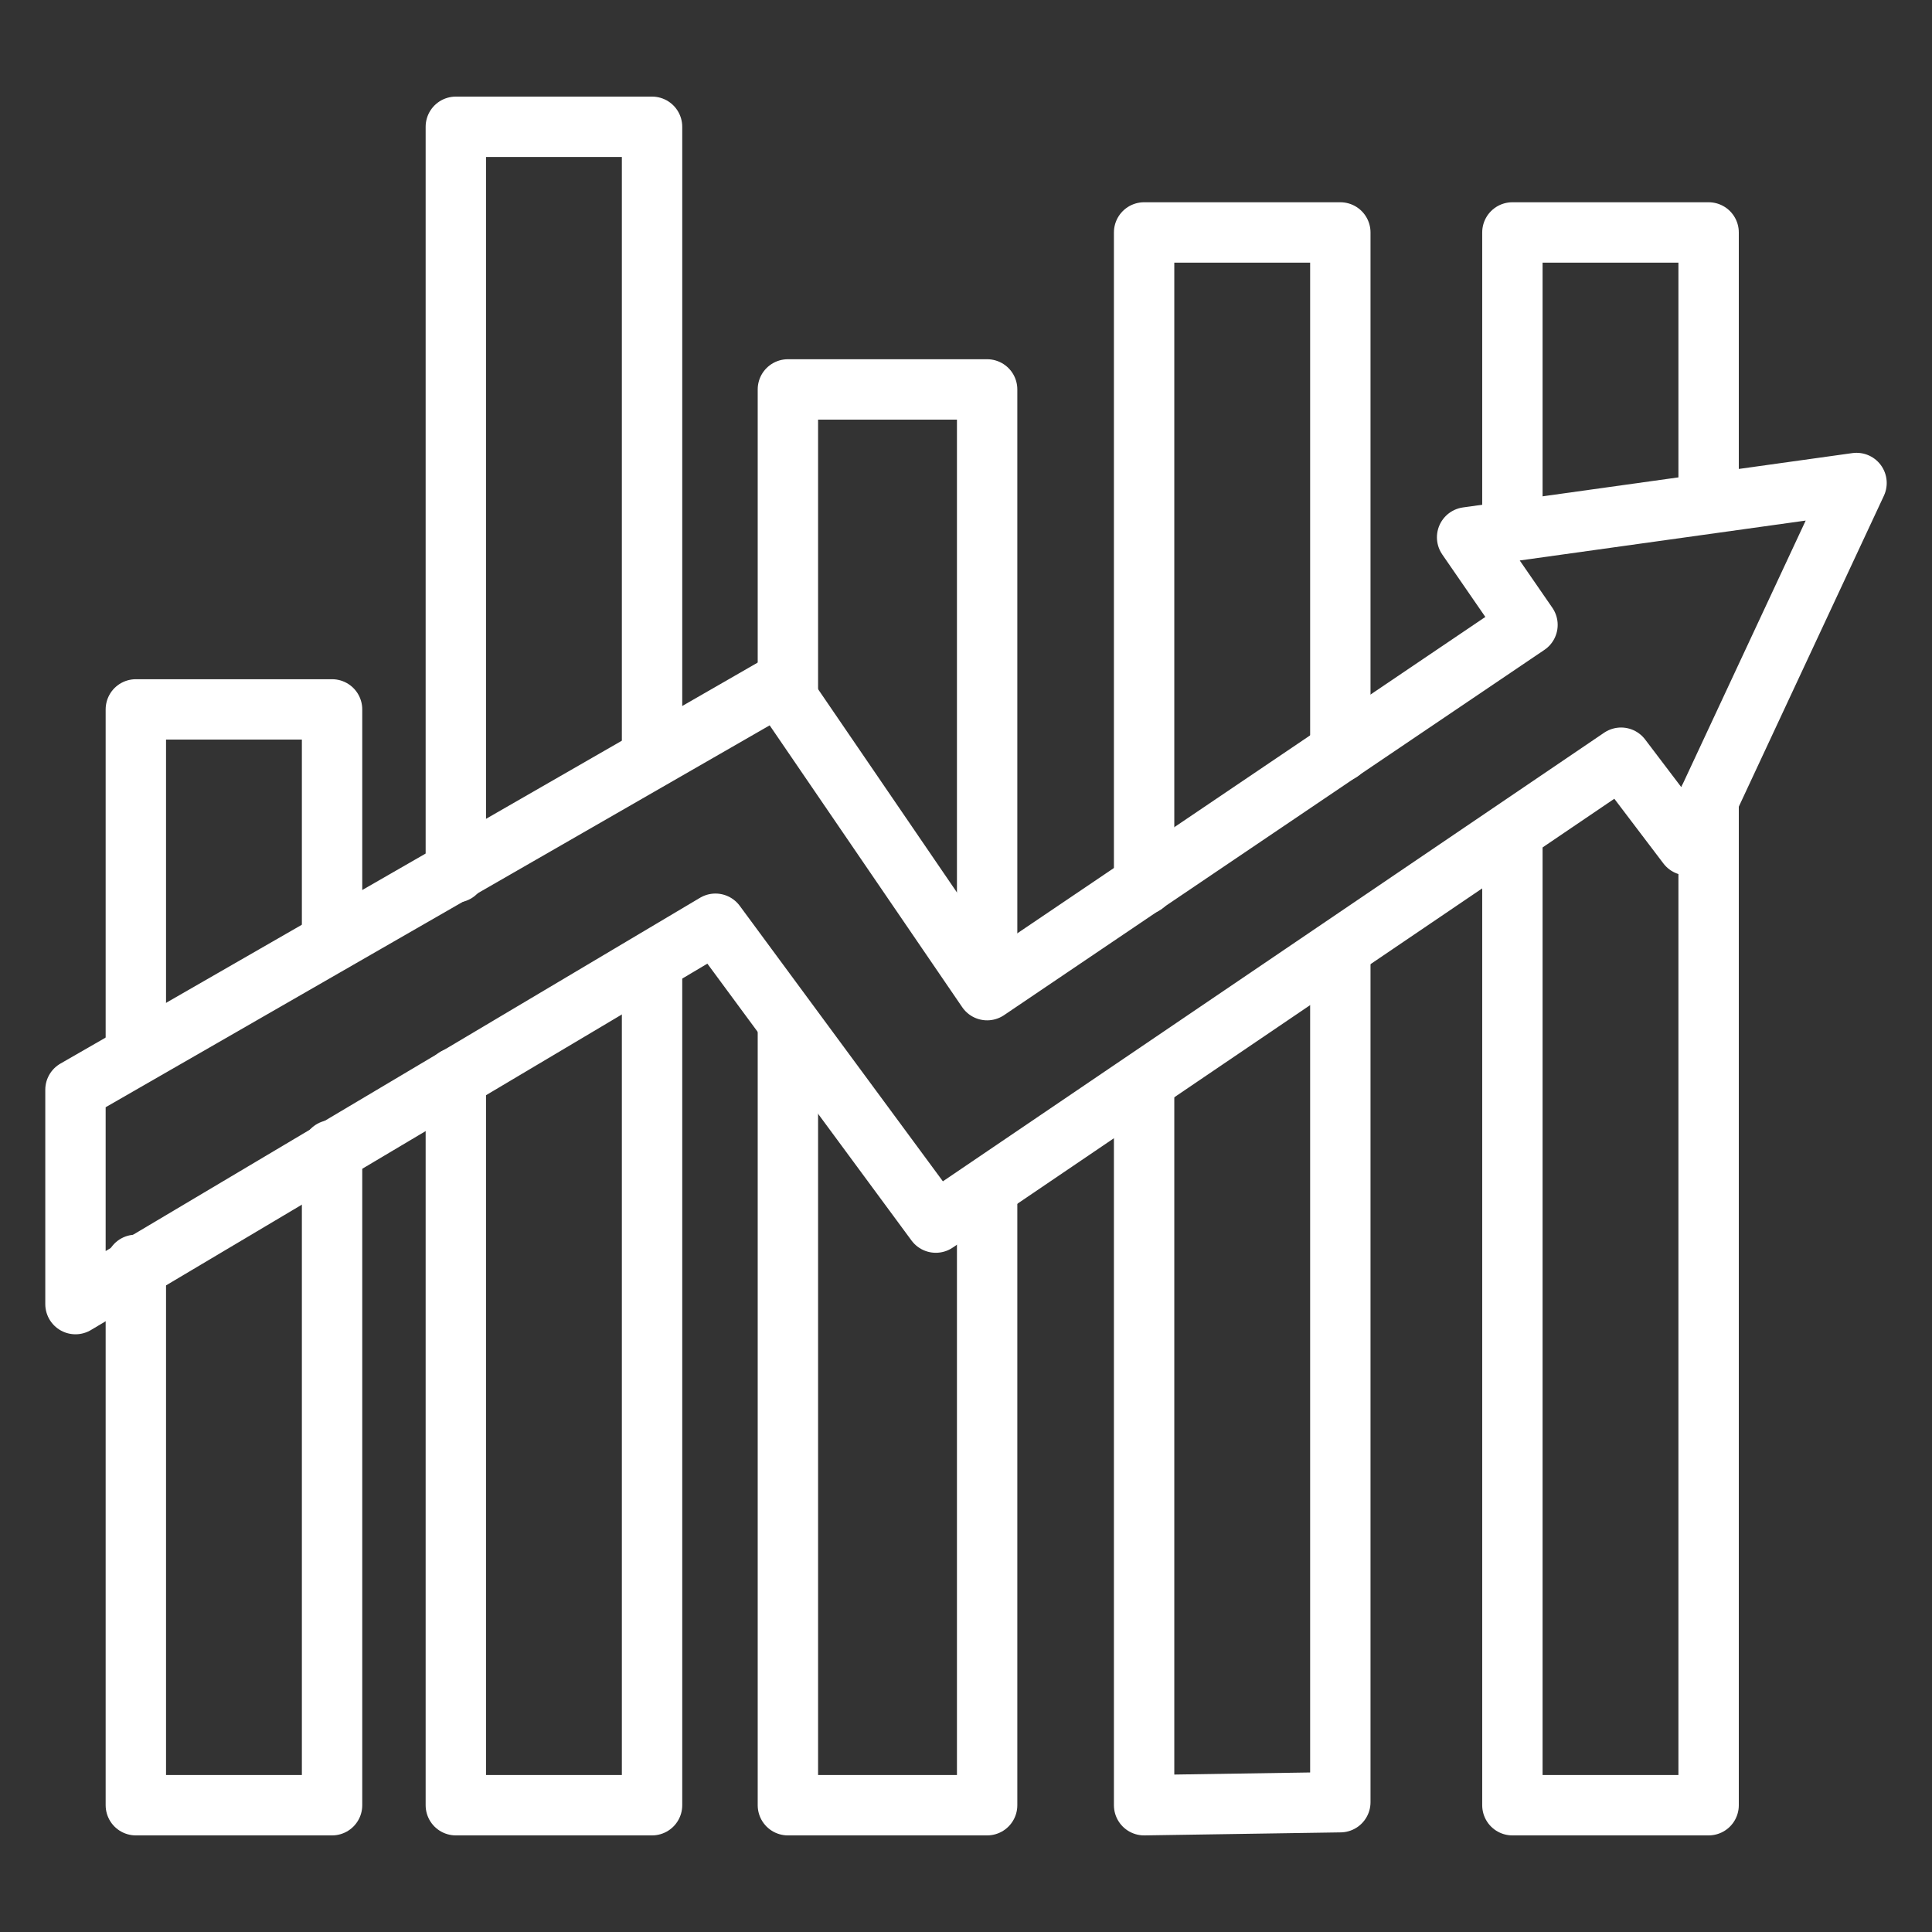
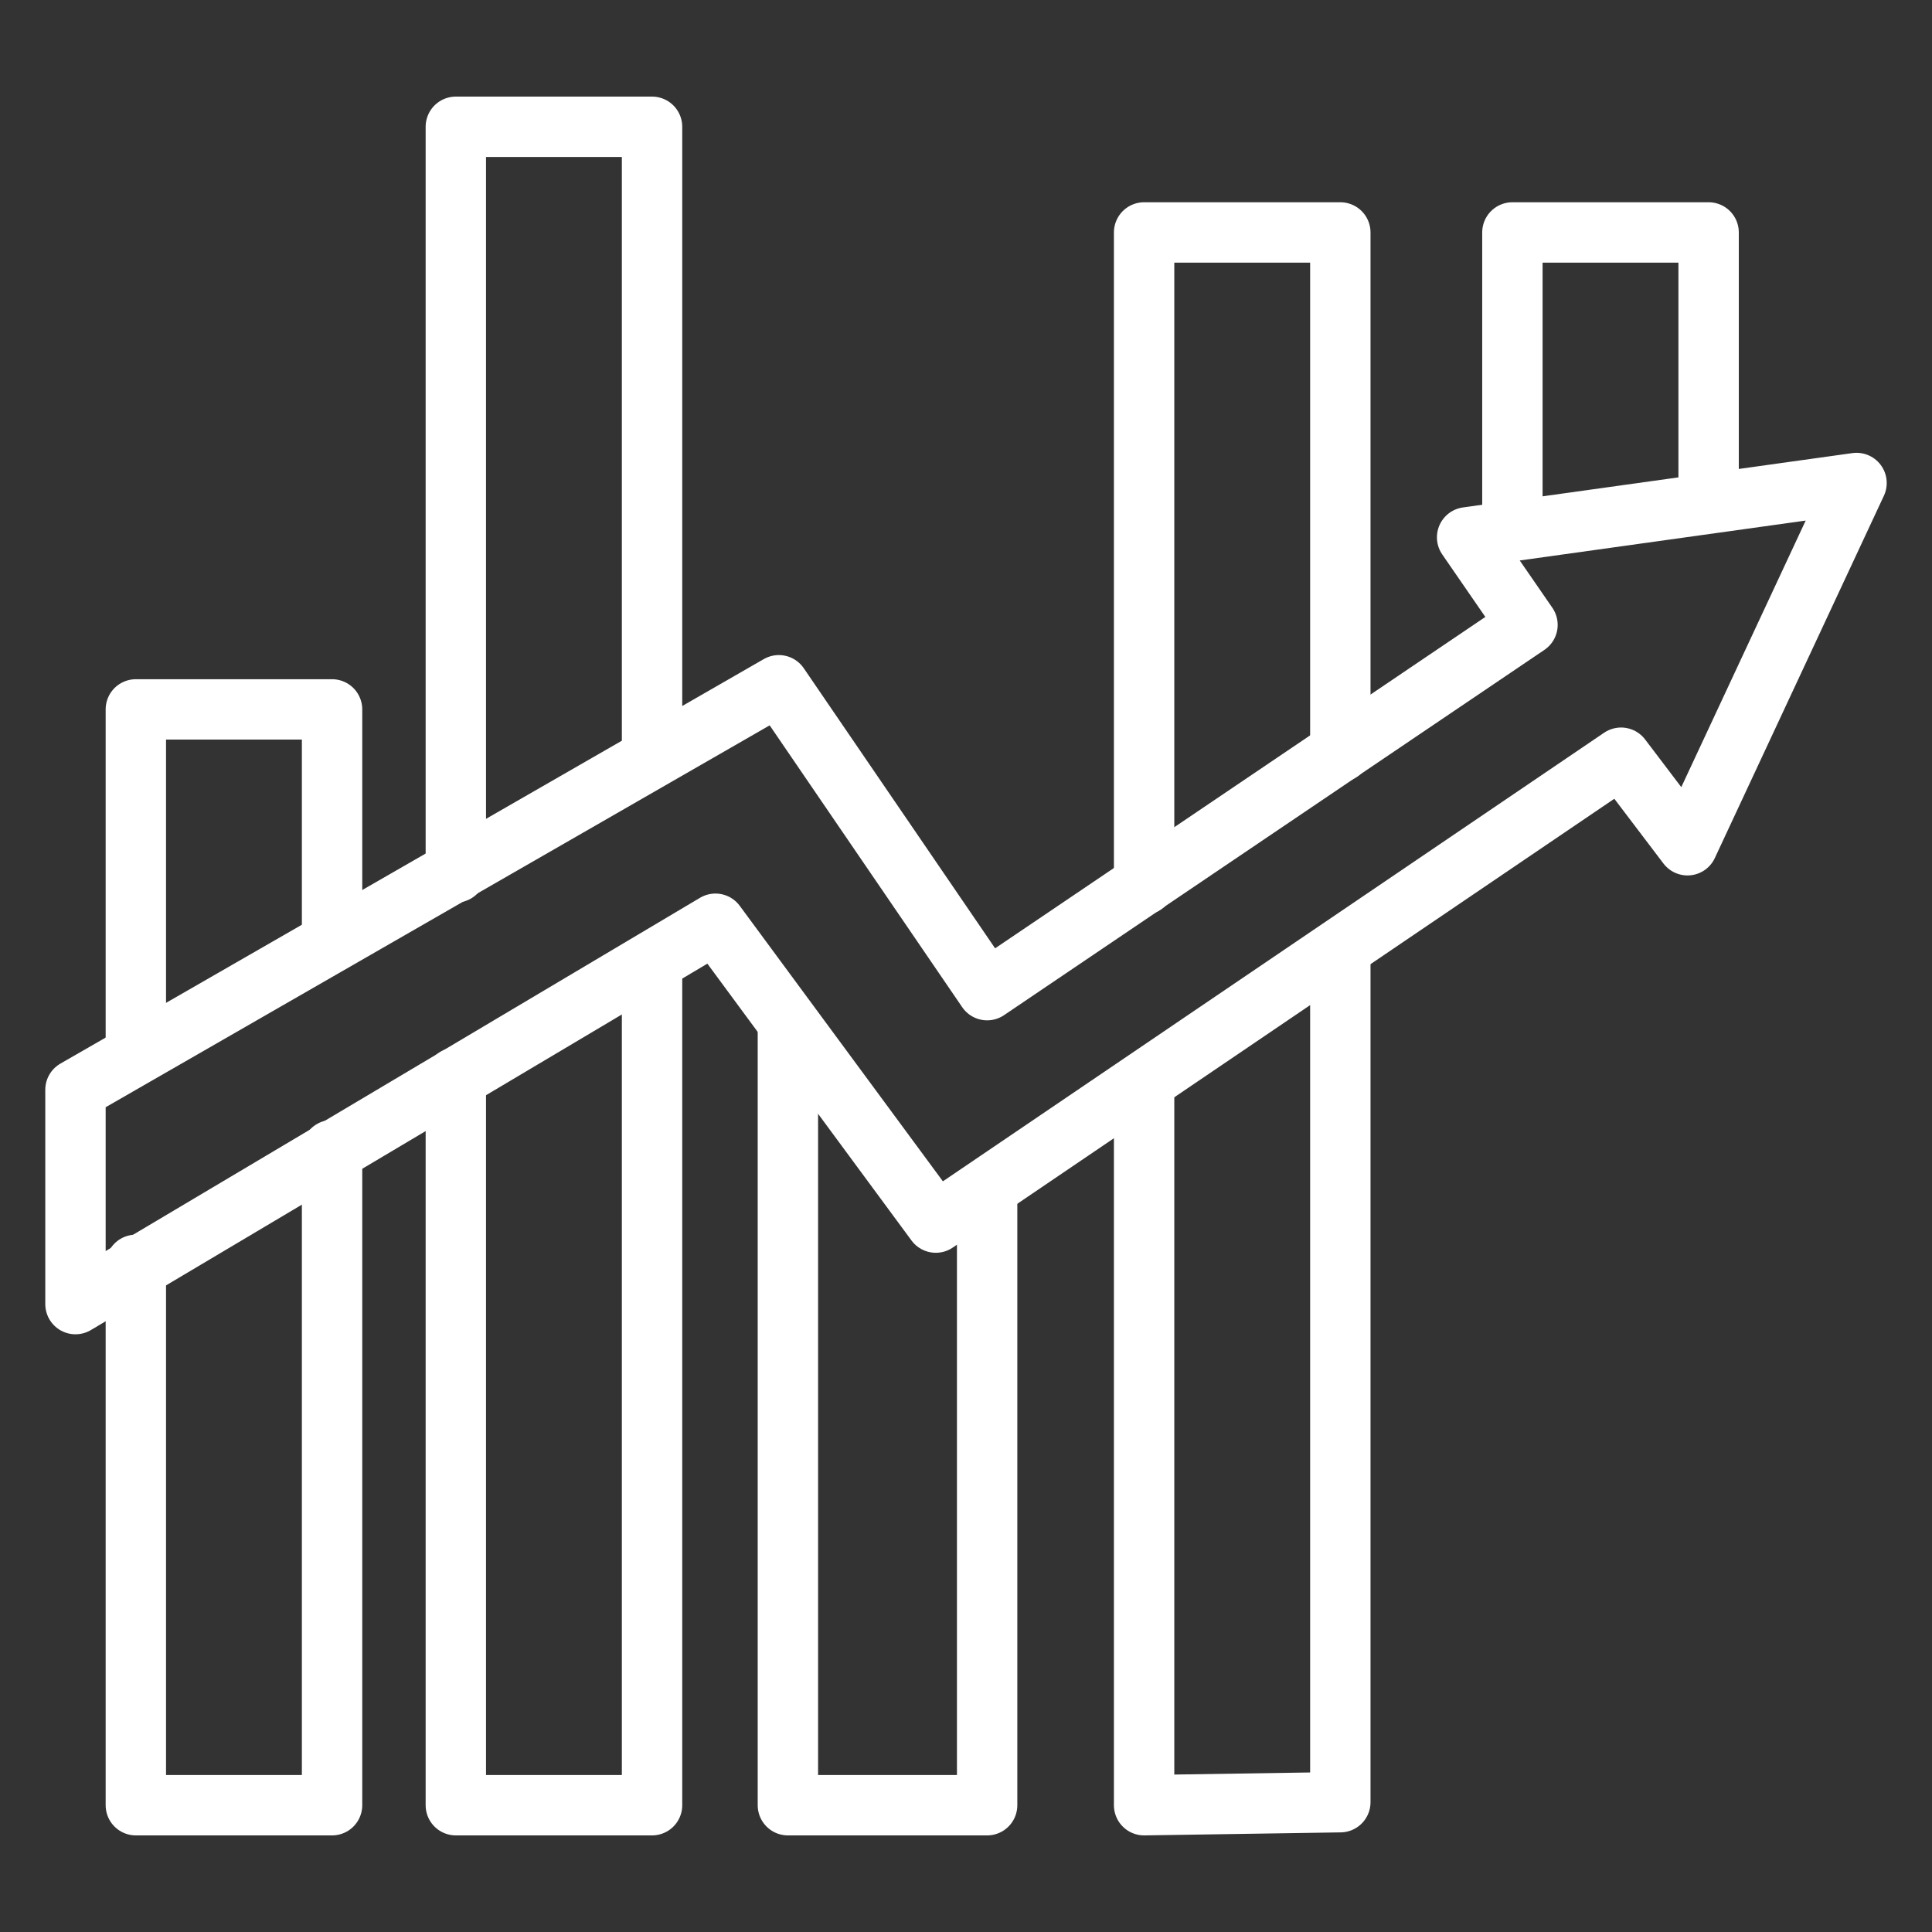
<svg xmlns="http://www.w3.org/2000/svg" id="Layer_1" version="1.1" viewBox="0 0 64 64">
  <rect x="0" y="0" width="64" height="64" fill="#333333" stroke="none" />
  <defs>
    <style>
      .st0 {
        fill: none;
        stroke: #fff;
        stroke-linecap: round;
        stroke-linejoin: round;
        stroke-width: 2px;
      }
    </style>
  </defs>
  <polygon class="st0" points="61.5 16 55.9 28 53.7 25.1 31 40.5 23.7 30.6 2.5 43.2 2.5 36.1 25.8 22.7 32.7 32.8 50.6 20.7 48.6 17.8 61.5 16" />
  <polyline class="st0" points="4.5 34.9 4.5 23.5 11 23.5 11 31.2" />
  <polyline class="st0" points="11 38.1 11 59.8 4.5 59.8 4.5 42.3 4.5 41.9" />
  <polyline class="st0" points="21.6 31.9 21.6 59.8 15.1 59.8 15.1 35.7" />
  <polyline class="st0" points="15.1 28.9 15.1 4.2 21.6 4.2 21.6 25.1" />
-   <polyline class="st0" points="26.1 23.2 26.1 12.9 32.7 12.9 32.7 32.7" />
  <polyline class="st0" points="32.7 39.4 32.7 59.8 26.1 59.8 26.1 34" />
  <polyline class="st0" points="37.9 29.3 37.9 7.7 44.4 7.7 44.4 24.9" />
  <polyline class="st0" points="44.4 31.6 44.4 59.7 37.9 59.8 37.9 35.9" />
-   <polyline class="st0" points="56.6 26.5 56.6 59.8 50.1 59.8 50.1 27.6" />
  <polyline class="st0" points="50.1 17.5 50.1 7.7 56.6 7.7 56.6 16.6" />
</svg>